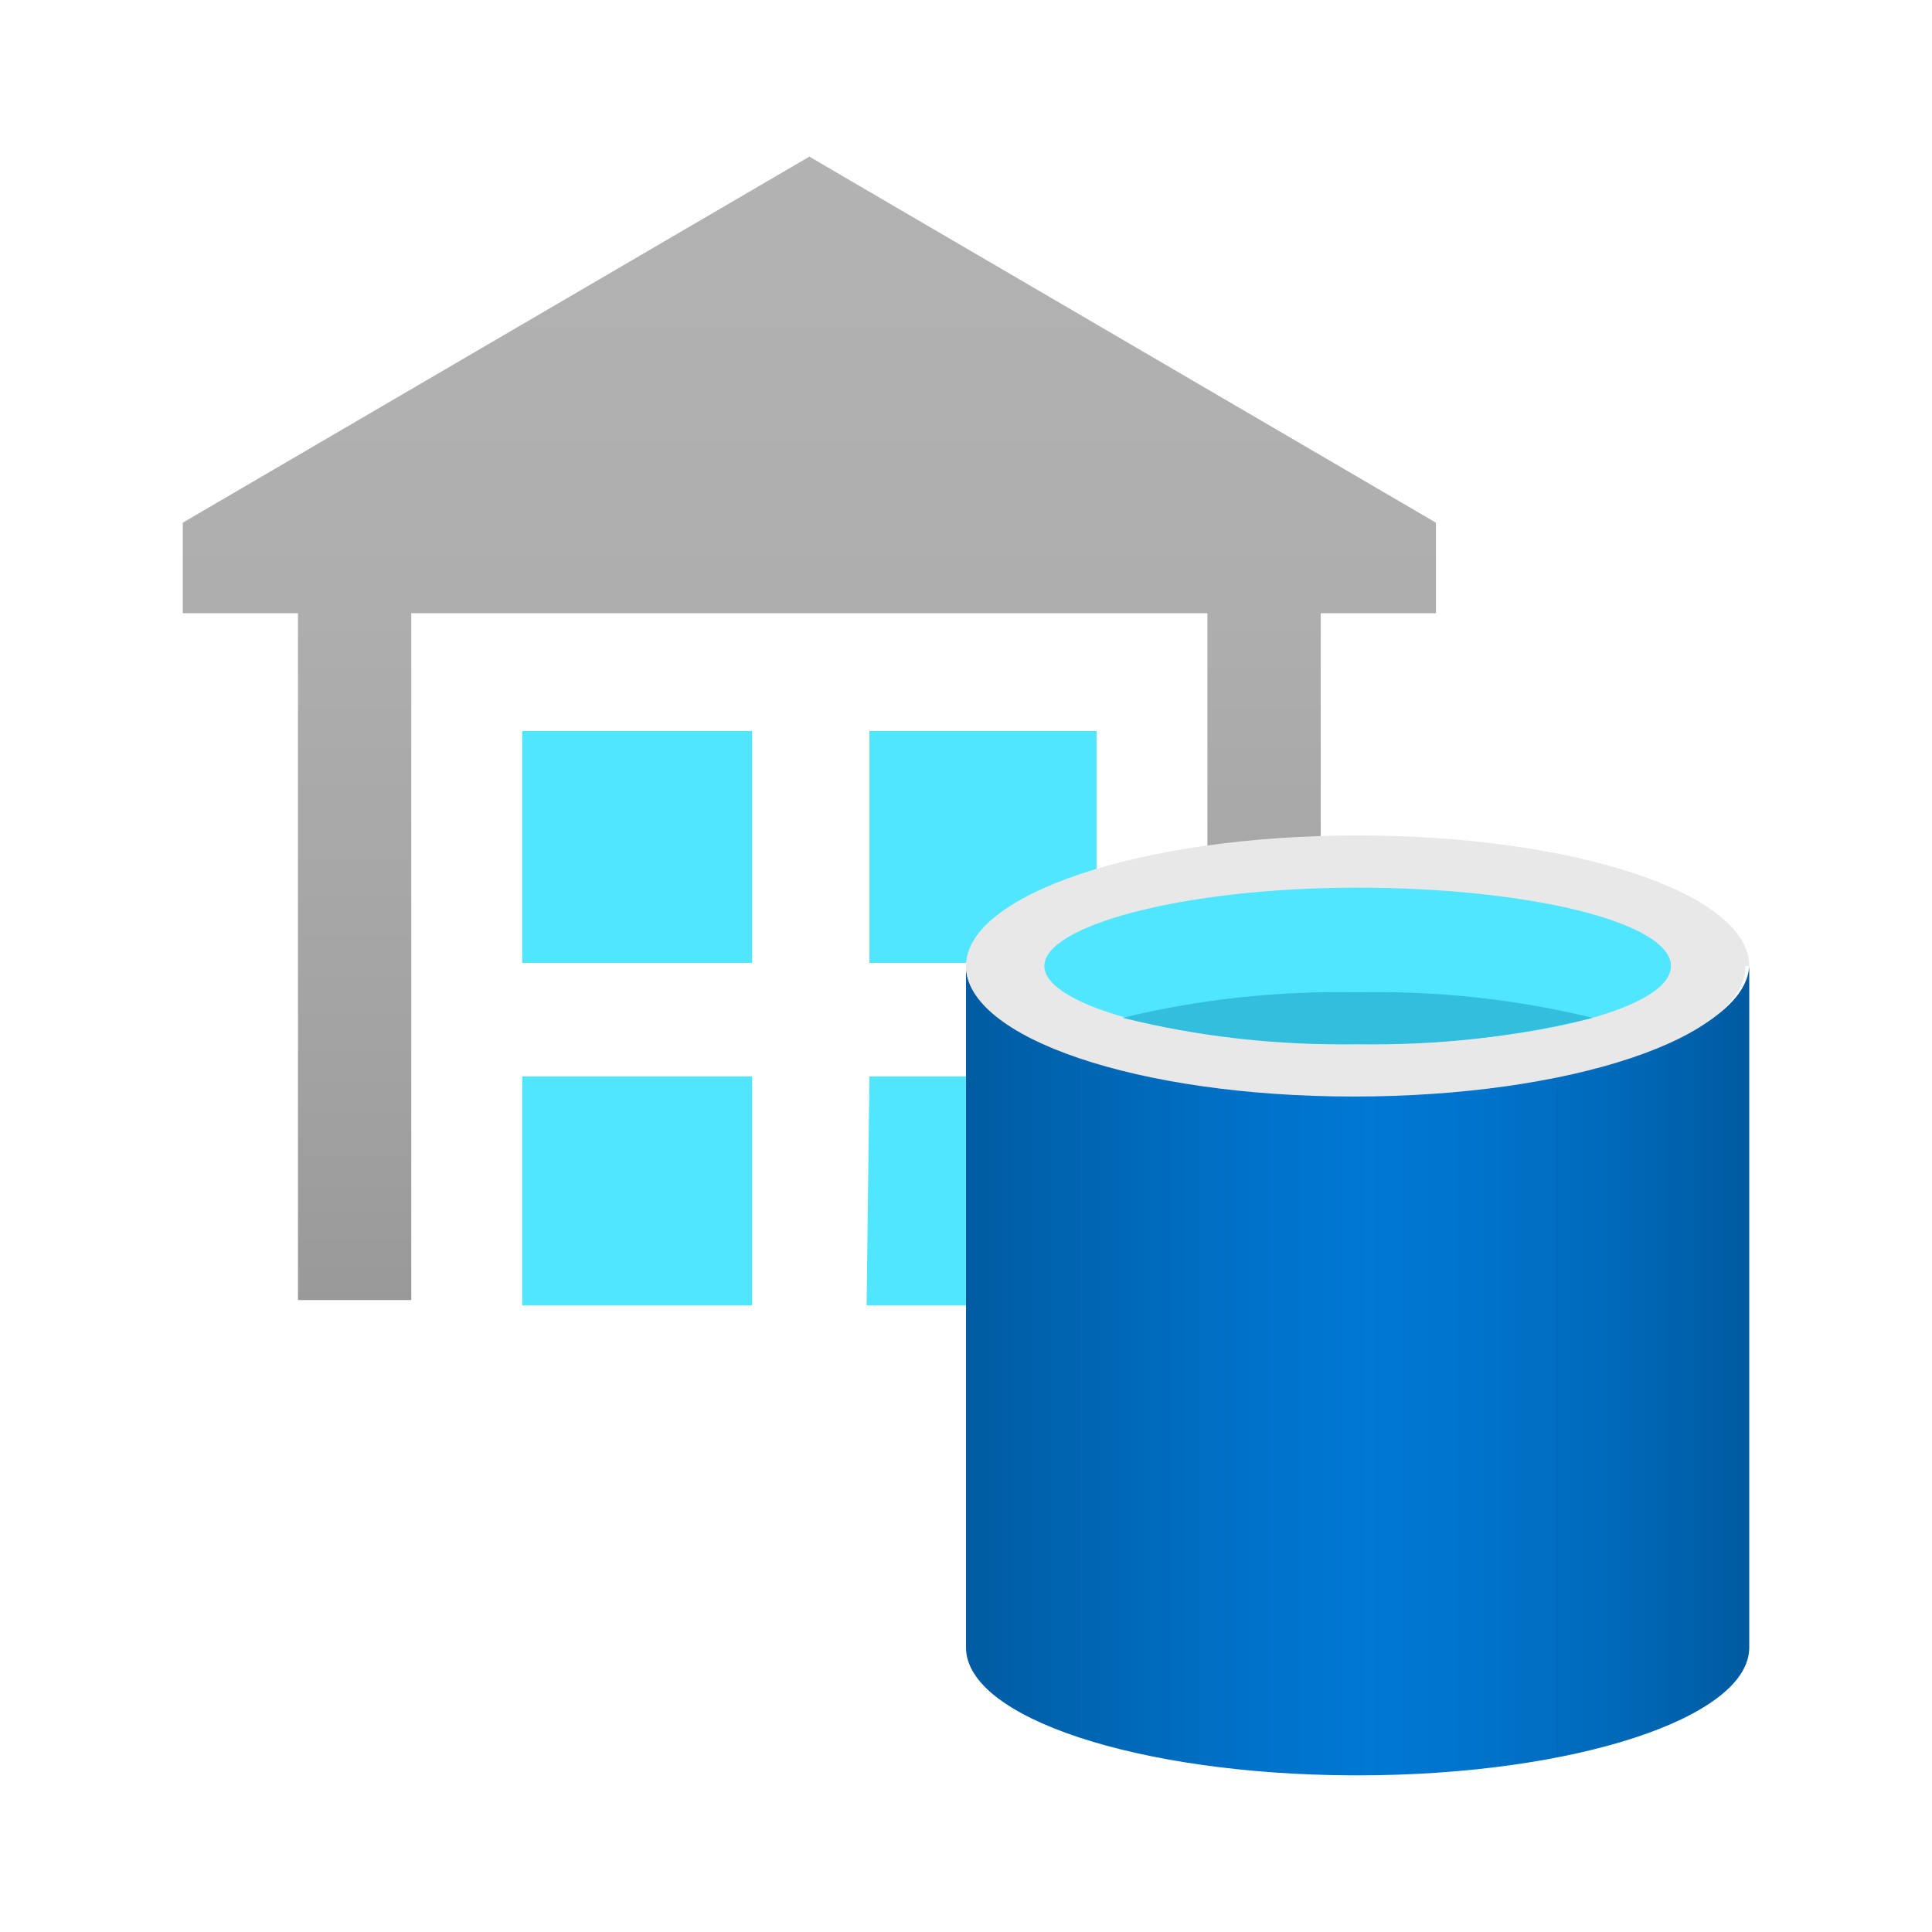
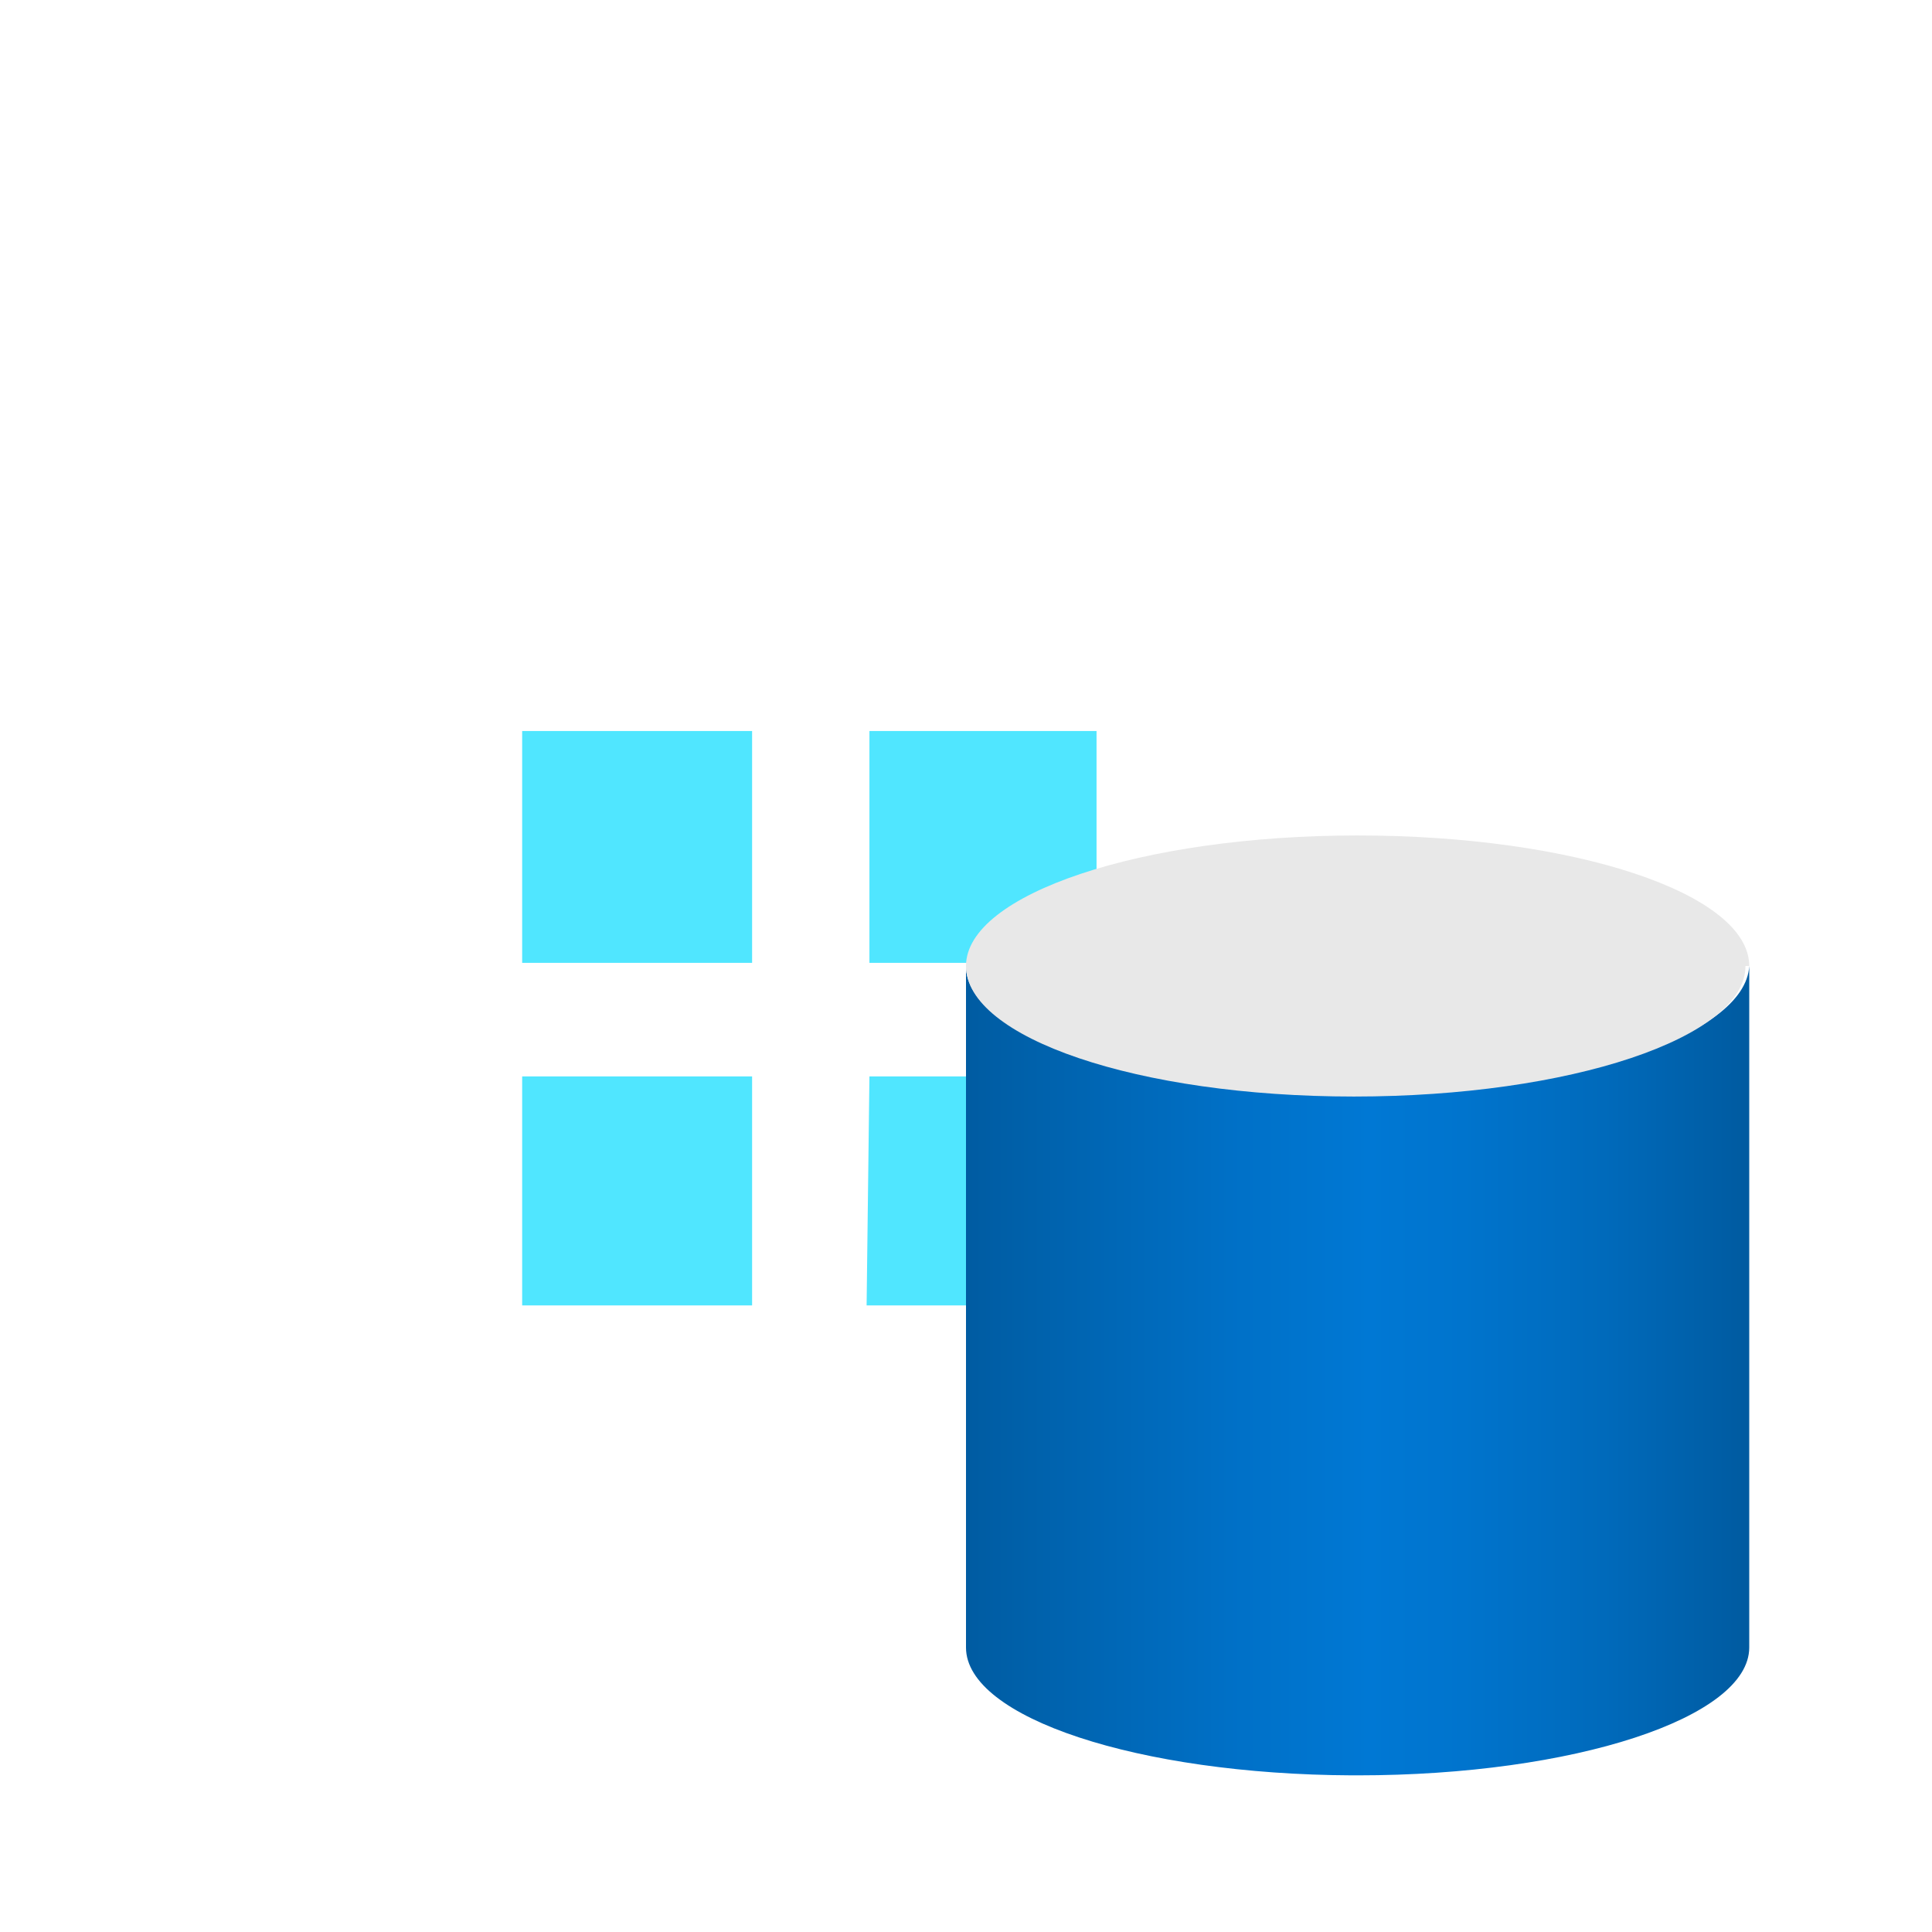
<svg xmlns="http://www.w3.org/2000/svg" width="74" height="74" viewBox="0 0 74 74" fill="none">
-   <path d="M31 6L7 20.02V23.489H11.413V49.796H15.753V23.489H46.247V52H50.587V23.489H55V20.02L31 6Z" fill="url(#paint0_linear_2038_416)" />
  <path d="M20 50H28.807V41.229H20V50ZM33.193 50H42V41.229H33.301L33.193 50ZM20 36.88H28.807V28H20V36.88ZM33.301 28V36.88H42V28H33.301Z" fill="#50E6FF" />
  <path d="M51.856 41.897C43.567 41.897 37 39.688 37 37V63.103C37 65.791 43.603 67.963 51.785 68H52C60.289 68 67 65.791 67 63.103V37C66.856 39.688 60.146 41.897 51.856 41.897Z" fill="url(#paint1_linear_2038_416)" />
  <path d="M66.856 37C66.856 39.744 60.146 42 51.856 42C43.567 42 37 39.744 37 37C37 34.256 43.71 32 52 32C60.289 32 67 34.218 67 37" fill="#E8E8E8" />
-   <path d="M64 37C64 38.659 58.608 40 51.981 40C45.354 40 40 38.553 40 37C40 35.447 45.354 34 51.981 34C58.608 34 64 35.341 64 37Z" fill="#50E6FF" />
-   <path d="M52 38.008C48.96 37.944 45.927 38.274 43 38.985C45.924 39.712 48.958 40.051 52 39.994C55.042 40.051 58.076 39.712 61 38.985C58.074 38.274 55.04 37.944 52 38.008Z" fill="#32BEDD" />
  <defs>
    <linearGradient id="paint0_linear_2038_416" x1="31" y1="6" x2="31" y2="52" gradientUnits="userSpaceOnUse">
      <stop stop-color="#B3B2B3" />
      <stop offset="0.38" stop-color="#AFAEAF" />
      <stop offset="0.76" stop-color="#A2A2A2" />
      <stop offset="1" stop-color="#979797" />
    </linearGradient>
    <linearGradient id="paint1_linear_2038_416" x1="36.856" y1="52.5" x2="66.856" y2="52.5" gradientUnits="userSpaceOnUse">
      <stop stop-color="#005BA1" />
      <stop offset="0.07" stop-color="#0060A9" />
      <stop offset="0.36" stop-color="#0071C8" />
      <stop offset="0.52" stop-color="#0078D4" />
      <stop offset="0.64" stop-color="#0074CD" />
      <stop offset="0.82" stop-color="#006ABB" />
      <stop offset="1" stop-color="#005BA1" />
    </linearGradient>
  </defs>
</svg>